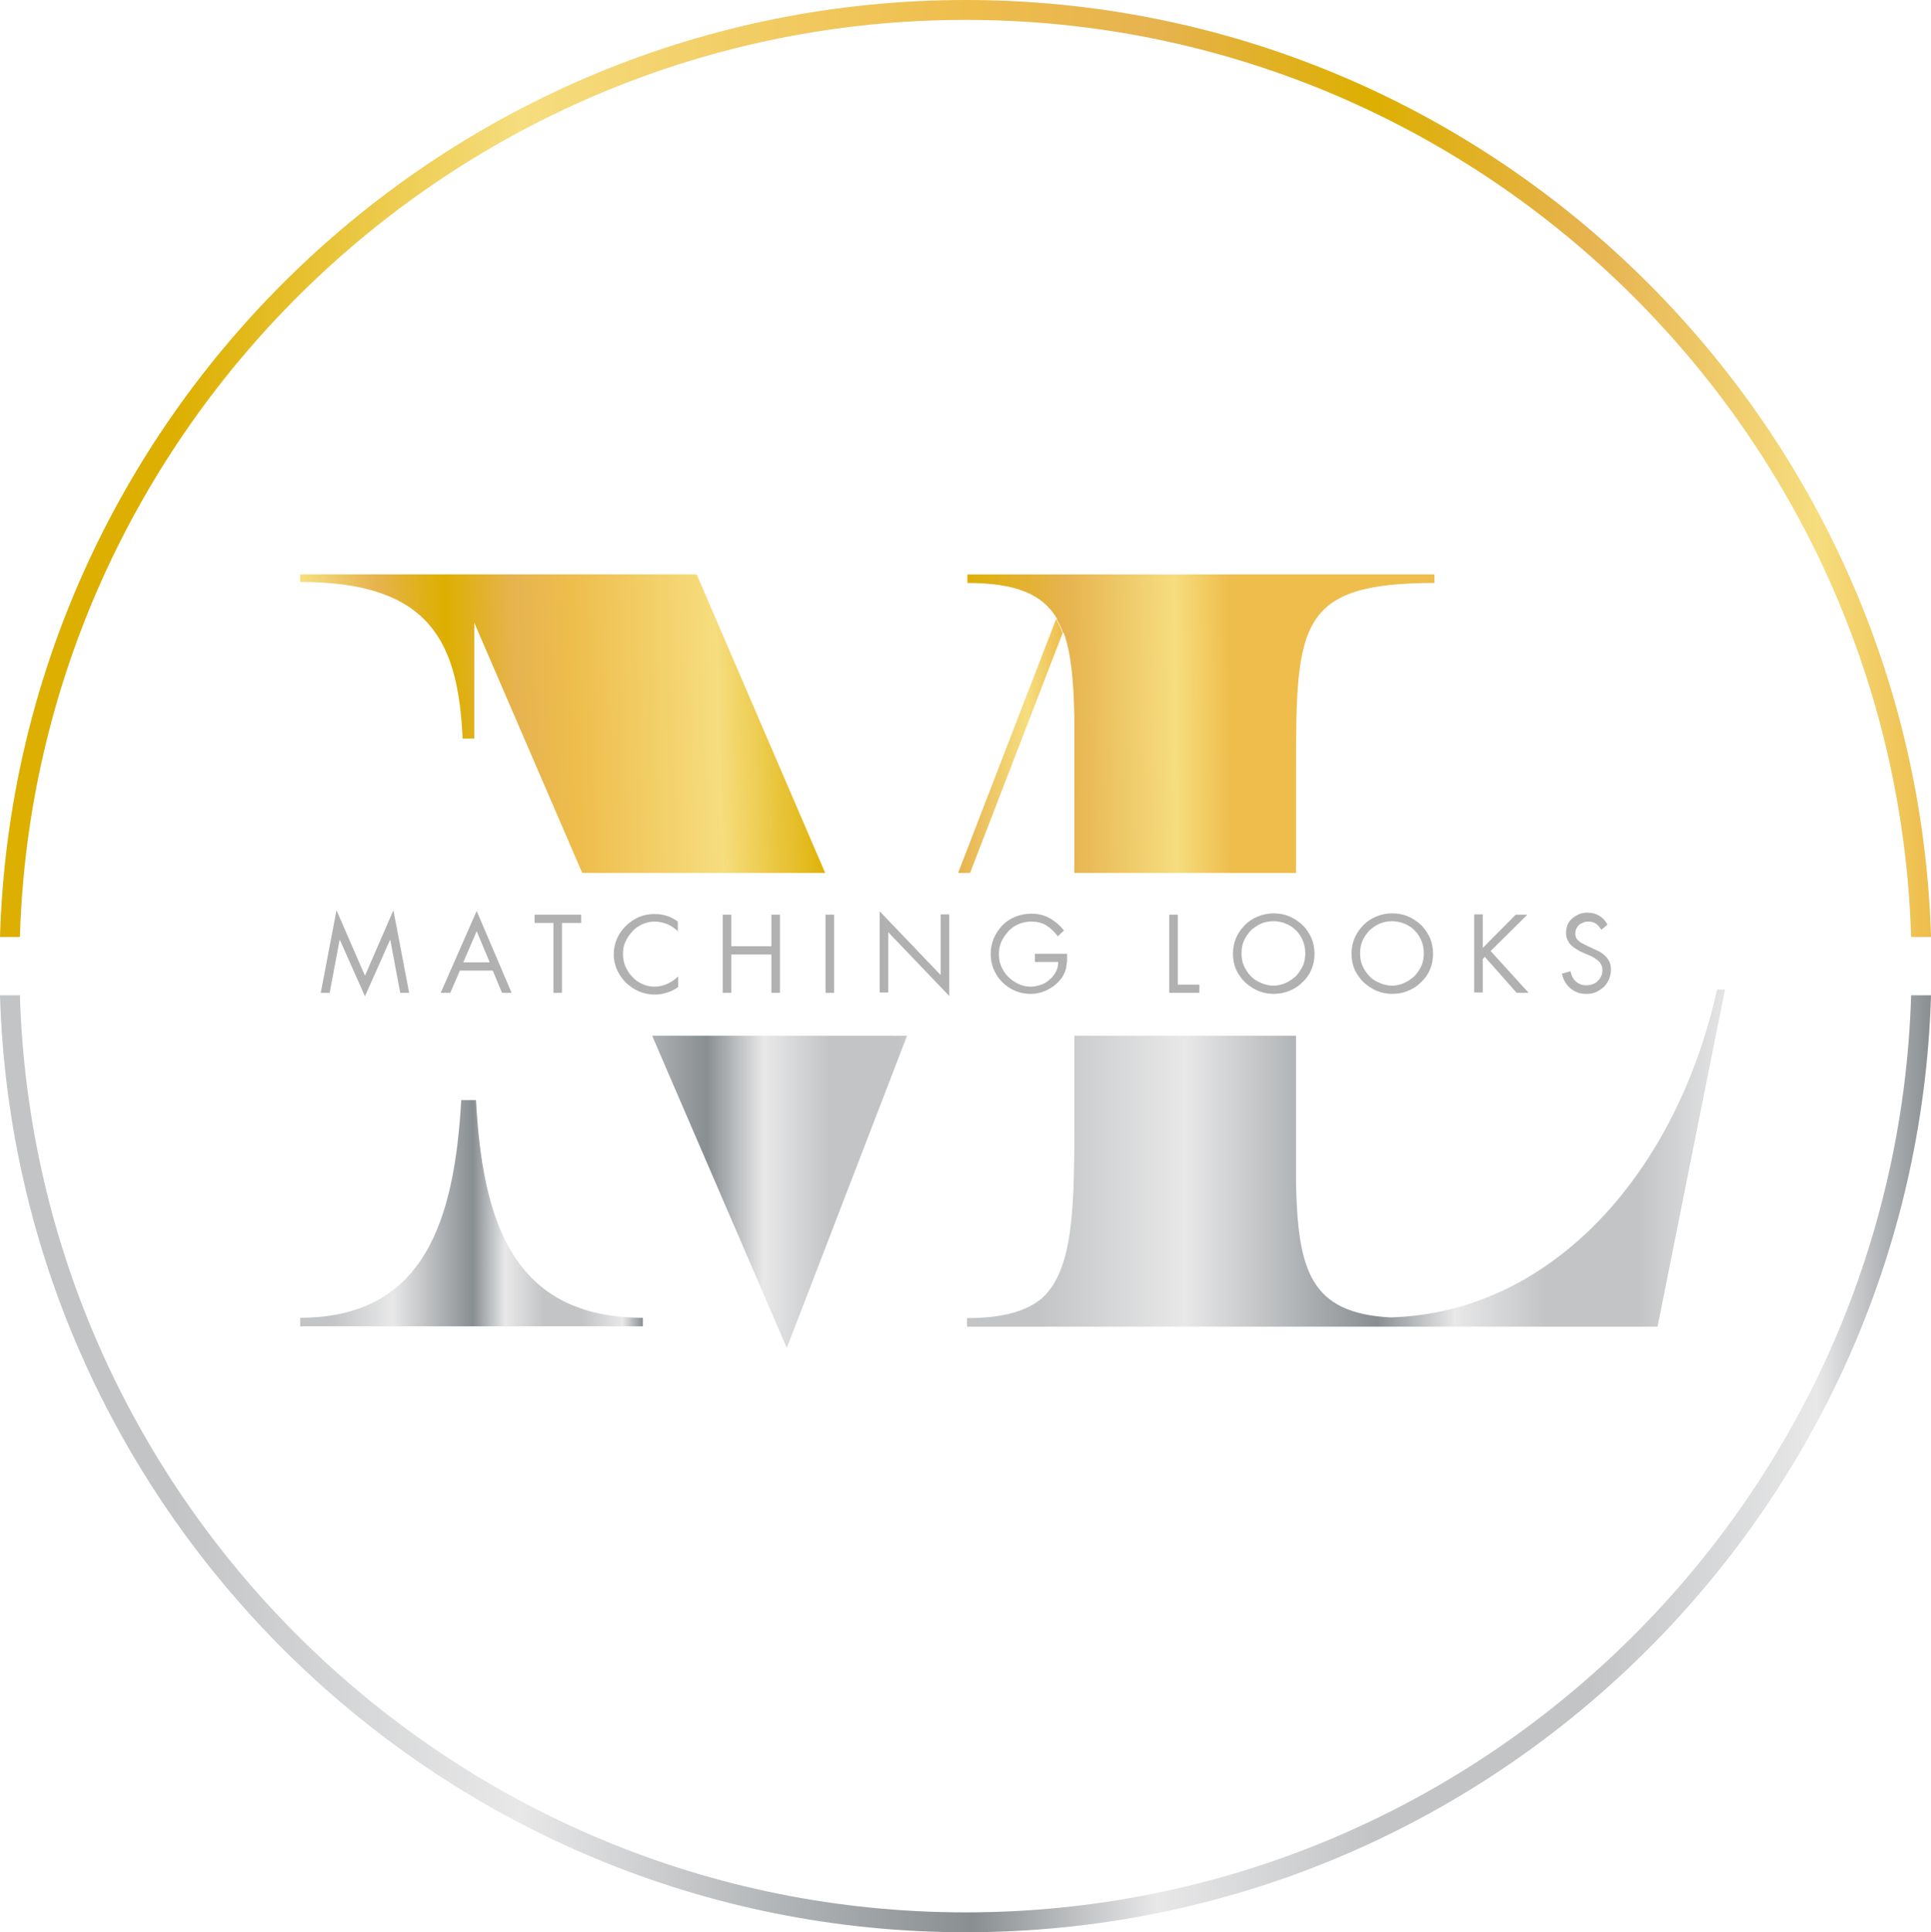
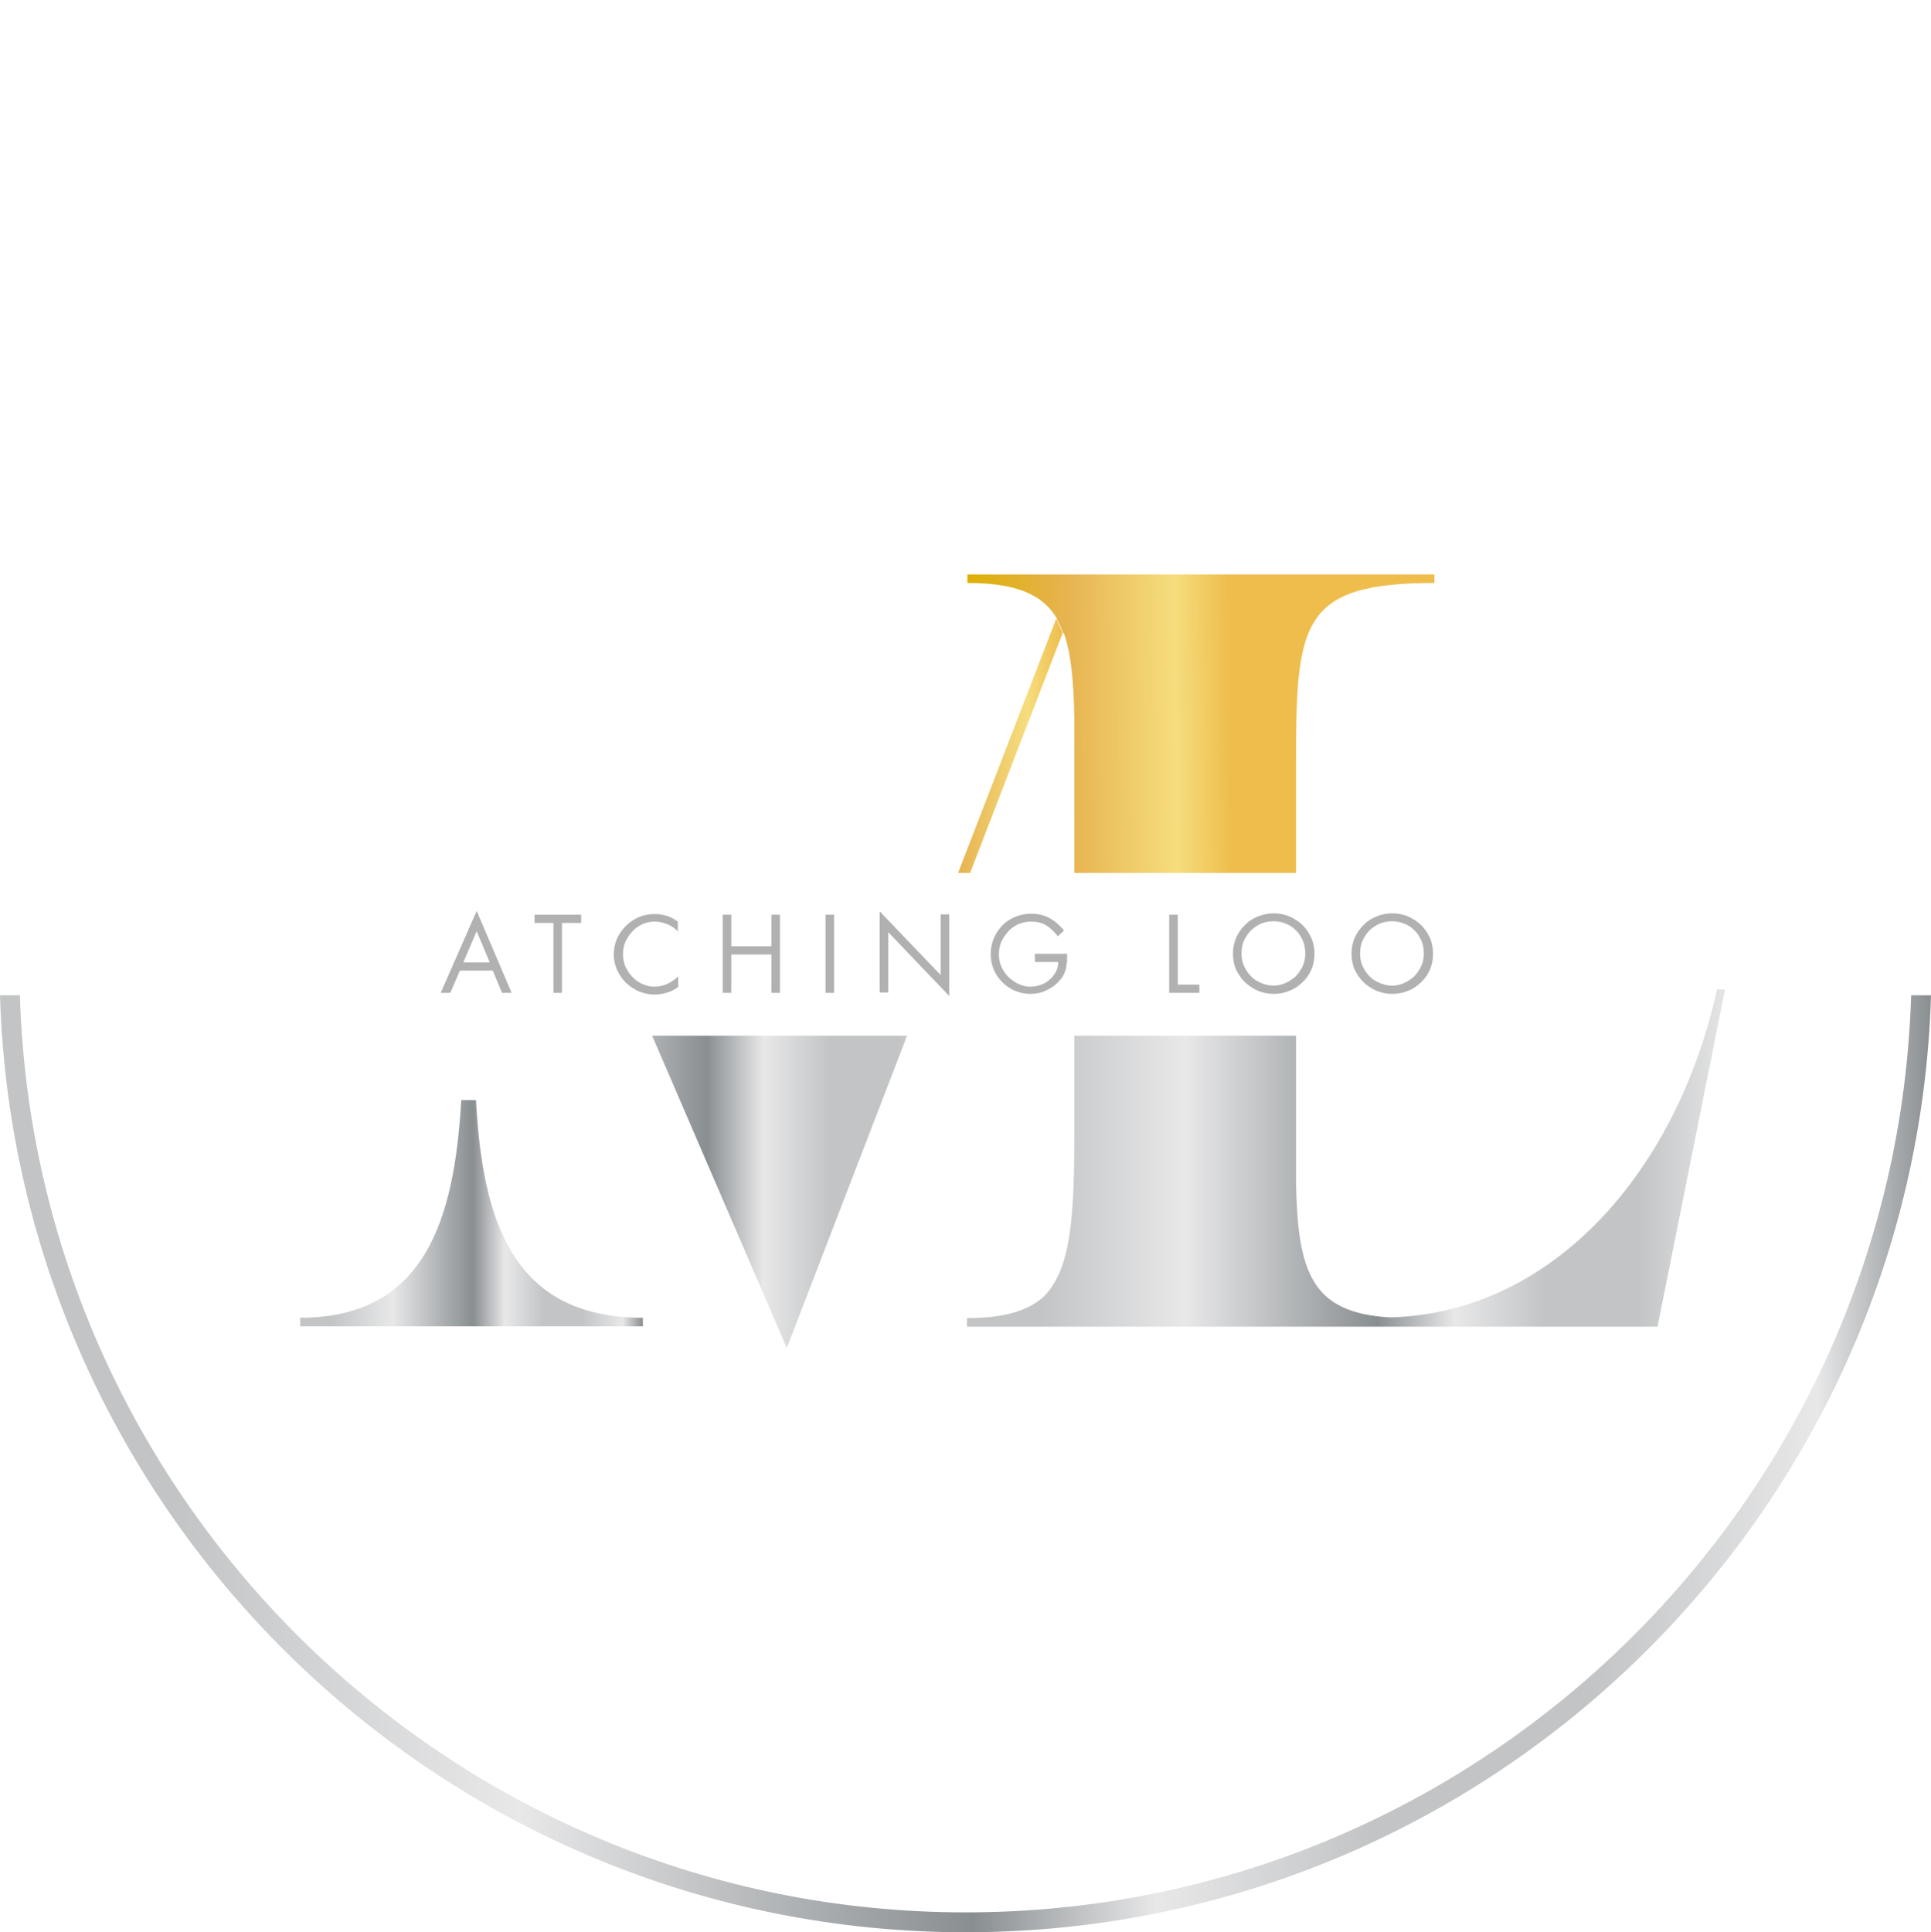
<svg xmlns="http://www.w3.org/2000/svg" version="1.1" id="Laag_1" x="0px" y="0px" viewBox="0 0 563.5 563.8" style="enable-background:new 0 0 563.5 563.8;" xml:space="preserve">
  <style type="text/css">
	.st0{fill:url(#SVGID_1_);}
	.st1{fill:none;}
	.st2{fill:url(#SVGID_2_);}
	.st3{fill:url(#SVGID_3_);}
	.st4{fill:url(#SVGID_4_);}
	.st5{fill:url(#SVGID_5_);}
	.st6{fill:url(#SVGID_6_);}
	.st7{fill:#B1B1B1;}
	.st8{fill:url(#SVGID_7_);}
	.st9{fill:url(#SVGID_8_);}
</style>
  <g>
    <linearGradient id="SVGID_1_" gradientUnits="userSpaceOnUse" x1="87.573" y1="354.009" x2="187.572" y2="354.009">
      <stop offset="8.951965e-02" style="stop-color:#C2C4C5" />
      <stop offset="0.269" style="stop-color:#E8E8E9" />
      <stop offset="0.504" style="stop-color:#898E91" />
      <stop offset="0.599" style="stop-color:#E8E8E9" />
      <stop offset="0.71" style="stop-color:#C2C4C5" />
      <stop offset="0.823" style="stop-color:#C2C4C5" />
      <stop offset="0.941" style="stop-color:#E8E8E9" />
      <stop offset="1" style="stop-color:#898E91" />
    </linearGradient>
    <path class="st0" d="M138.9,321h-4.3c-2,35-10.7,63.5-47,63.5v2.5h100v-2.5C149.4,384.5,140.8,356,138.9,321z" />
    <path class="st1" d="M271,277.3" />
    <linearGradient id="SVGID_2_" gradientUnits="userSpaceOnUse" x1="281.88" y1="337.803" x2="520.111" y2="337.803">
      <stop offset="8.951965e-02" style="stop-color:#C2C4C5" />
      <stop offset="0.269" style="stop-color:#E8E8E9" />
      <stop offset="0.504" style="stop-color:#898E91" />
      <stop offset="0.599" style="stop-color:#E8E8E9" />
      <stop offset="0.71" style="stop-color:#C2C4C5" />
      <stop offset="0.823" style="stop-color:#C2C4C5" />
      <stop offset="0.941" style="stop-color:#E8E8E9" />
      <stop offset="1" style="stop-color:#898E91" />
    </linearGradient>
    <path class="st2" d="M501.1,288.6c-11.7,53-47.7,94.4-95.3,95.8c-23.4-1.2-27-13.7-27.6-38.9v-43.3h-64.7v28.4   c0,24.5-0.9,40.2-9.3,48.1c-4.6,3.9-11.6,5.9-22,5.9v2.5h3h124.1h74.4l19.7-98.4H501.1z" />
    <linearGradient id="SVGID_3_" gradientUnits="userSpaceOnUse" x1="88.463" y1="213.831" x2="359.159" y2="210.823">
      <stop offset="8.951965e-02" style="stop-color:#DDAF00" />
      <stop offset="0.269" style="stop-color:#F6DD7E" />
      <stop offset="0.504" style="stop-color:#EEBD4C" />
      <stop offset="0.599" style="stop-color:#E6B34F" />
      <stop offset="0.71" style="stop-color:#DDAF00" />
      <stop offset="0.823" style="stop-color:#E6B34F" />
      <stop offset="0.941" style="stop-color:#F6DD7E" />
      <stop offset="1" style="stop-color:#EEBD4C" />
    </linearGradient>
    <path class="st3" d="M308.5,180.6l-0.1,0.1c0.3,0.6,1.1,1.9,1.9,4.1l0.1-0.2c2.2,6.1,2.9,14.2,3.1,24.5v45.6h64.7V224   c0-42,0.9-53.9,40.4-53.9v-2.5h-9.2h-95.9h-31.2v2.5C296.5,170.1,304.3,173.4,308.5,180.6z" />
    <linearGradient id="SVGID_4_" gradientUnits="userSpaceOnUse" x1="118.129" y1="347.756" x2="292.8" y2="347.756">
      <stop offset="8.951965e-02" style="stop-color:#C2C4C5" />
      <stop offset="0.269" style="stop-color:#E8E8E9" />
      <stop offset="0.504" style="stop-color:#898E91" />
      <stop offset="0.599" style="stop-color:#E8E8E9" />
      <stop offset="0.71" style="stop-color:#C2C4C5" />
      <stop offset="0.823" style="stop-color:#C2C4C5" />
      <stop offset="0.941" style="stop-color:#E8E8E9" />
      <stop offset="1" style="stop-color:#898E91" />
    </linearGradient>
    <polygon class="st4" points="261.4,302.2 261.3,302.4 261.3,302.2 190.3,302.2 229.6,393.3 264.7,302.2  " />
    <linearGradient id="SVGID_5_" gradientUnits="userSpaceOnUse" x1="257.461" y1="208.173" x2="79.233" y2="213.849">
      <stop offset="8.951965e-02" style="stop-color:#DDAF00" />
      <stop offset="0.269" style="stop-color:#F6DD7E" />
      <stop offset="0.504" style="stop-color:#EEBD4C" />
      <stop offset="0.599" style="stop-color:#E6B34F" />
      <stop offset="0.71" style="stop-color:#DDAF00" />
      <stop offset="0.823" style="stop-color:#E6B34F" />
      <stop offset="0.941" style="stop-color:#F6DD7E" />
      <stop offset="1" style="stop-color:#EEBD4C" />
    </linearGradient>
-     <path class="st5" d="M138.4,215.5v-33.8l31.5,73h70.9l-37.5-87.1H87.6v2.2c38.5,0,46.1,18.1,47.4,45.7H138.4z" />
    <linearGradient id="SVGID_6_" gradientUnits="userSpaceOnUse" x1="137.034" y1="217.657" x2="310.131" y2="217.657">
      <stop offset="8.951965e-02" style="stop-color:#DDAF00" />
      <stop offset="0.269" style="stop-color:#F6DD7E" />
      <stop offset="0.504" style="stop-color:#EEBD4C" />
      <stop offset="0.599" style="stop-color:#E6B34F" />
      <stop offset="0.71" style="stop-color:#DDAF00" />
      <stop offset="0.823" style="stop-color:#E6B34F" />
      <stop offset="0.941" style="stop-color:#F6DD7E" />
      <stop offset="1" style="stop-color:#EEBD4C" />
    </linearGradient>
    <path class="st6" d="M283.1,254.7l27-70c-0.7-1.9-1.9-4.1-1.9-4.1l-28.6,74.1H283.1z" />
    <g>
-       <path class="st7" d="M98.2,265.6l8.3,19.1l8.3-19.1l4.6,24.1h-2.6l-2.9-15.4h-0.1l-7.3,16.4l-7.3-16.4h-0.1l-2.9,15.4h-2.6    L98.2,265.6z" />
      <path class="st7" d="M134.2,283.2l-2.8,6.5h-2.8l10.5-23.9l10.2,23.9h-2.8l-2.7-6.5H134.2z M139.1,271.7l-3.9,9.1h7.7L139.1,271.7    z" />
      <path class="st7" d="M164,289.7h-2.5v-20.4H156v-2.4h13.6v2.4H164V289.7z" />
      <path class="st7" d="M198,271.9c-0.9-0.9-2-1.7-3.2-2.2c-1.2-0.5-2.5-0.8-3.8-0.8c-1.3,0-2.5,0.3-3.6,0.8    c-1.1,0.5-2.1,1.2-2.9,2.1c-0.8,0.9-1.5,1.9-2,3c-0.5,1.1-0.7,2.3-0.7,3.6c0,1.3,0.2,2.4,0.7,3.6c0.5,1.1,1.1,2.1,2,3    c0.8,0.9,1.8,1.6,2.9,2.1c1.1,0.5,2.3,0.8,3.6,0.8c1.3,0,2.5-0.3,3.7-0.8c1.2-0.6,2.3-1.3,3.2-2.2v3.1c-1,0.7-2.1,1.3-3.2,1.6    c-1.2,0.4-2.4,0.6-3.6,0.6c-1.6,0-3.1-0.3-4.6-0.9c-1.4-0.6-2.7-1.5-3.8-2.5c-1.1-1.1-1.9-2.3-2.6-3.7c-0.6-1.4-1-2.9-1-4.5    c0-1.6,0.3-3.2,0.9-4.6c0.6-1.4,1.5-2.7,2.6-3.8c1.1-1.1,2.3-1.9,3.8-2.6c1.4-0.6,3-0.9,4.6-0.9c2.5,0,4.8,0.7,6.8,2.2V271.9z" />
      <path class="st7" d="M225.1,276.1v-9.2h2.5v22.8h-2.5v-11.2h-11.7v11.2h-2.5v-22.8h2.5v9.2H225.1z" />
      <path class="st7" d="M243.4,289.7h-2.5v-22.8h2.5V289.7z" />
      <path class="st7" d="M256.7,265.9l17.8,18.6v-17.7h2.5v23.8l-17.8-18.6v17.6h-2.5V265.9z" />
      <path class="st7" d="M311.4,278.2c0,0.8,0,1.5,0,2.2c-0.1,0.7-0.2,1.4-0.3,2.1c-0.2,0.7-0.4,1.3-0.7,1.9c-0.3,0.6-0.7,1.2-1.3,1.8    c-1,1.2-2.3,2.1-3.8,2.8c-1.5,0.7-3,1-4.6,1c-1.6,0-3.1-0.3-4.5-0.9c-1.4-0.6-2.7-1.5-3.7-2.5c-1.1-1.1-1.9-2.3-2.5-3.7    c-0.6-1.4-0.9-2.9-0.9-4.5c0-1.6,0.3-3.2,0.9-4.6c0.6-1.4,1.5-2.7,2.5-3.8c1.1-1.1,2.3-1.9,3.8-2.5c1.5-0.6,3-0.9,4.6-0.9    c2,0,3.8,0.4,5.4,1.3c1.6,0.9,3,2.1,4.2,3.6l-1.8,1.7c-1-1.3-2.1-2.4-3.4-3.2c-1.3-0.8-2.8-1.1-4.5-1.1c-1.3,0-2.5,0.3-3.7,0.8    c-1.1,0.5-2.1,1.2-2.9,2.1s-1.5,1.9-2,3c-0.5,1.1-0.7,2.4-0.7,3.7c0,1.2,0.2,2.4,0.7,3.5c0.5,1.1,1.1,2.1,2,3    c0.8,0.8,1.8,1.5,3,2.1c1.1,0.5,2.3,0.8,3.5,0.8c1,0,2-0.2,2.9-0.5c1-0.3,1.8-0.8,2.6-1.5c0.8-0.6,1.4-1.4,1.9-2.3    c0.5-0.9,0.7-1.8,0.7-2.9h-6.8v-2.4H311.4z" />
      <path class="st7" d="M343.7,287.3h6.3v2.4h-8.8v-22.8h2.5V287.3z" />
      <path class="st7" d="M371.7,266.5c1.6,0,3.2,0.3,4.6,0.9c1.4,0.6,2.7,1.5,3.8,2.5c1.1,1.1,1.9,2.3,2.6,3.8c0.6,1.4,0.9,3,0.9,4.6    s-0.3,3.2-0.9,4.6c-0.6,1.4-1.5,2.7-2.6,3.7c-1.1,1.1-2.3,1.9-3.8,2.5c-1.4,0.6-3,0.9-4.6,0.9s-3.2-0.3-4.6-0.9s-2.7-1.5-3.8-2.5    c-1.1-1.1-1.9-2.3-2.6-3.7c-0.6-1.4-0.9-3-0.9-4.6s0.3-3.2,0.9-4.6c0.6-1.4,1.5-2.7,2.6-3.8c1.1-1.1,2.3-1.9,3.8-2.5    C368.6,266.8,370.1,266.5,371.7,266.5z M371.7,268.8c-1.3,0-2.5,0.2-3.7,0.7c-1.1,0.5-2.1,1.2-3,2c-0.8,0.9-1.5,1.9-2,3    c-0.5,1.1-0.7,2.4-0.7,3.7c0,1.3,0.2,2.5,0.7,3.6c0.5,1.1,1.1,2.1,2,3c0.8,0.9,1.8,1.5,3,2c1.1,0.5,2.4,0.8,3.6,0.8    c1.3,0,2.5-0.3,3.6-0.8c1.1-0.5,2.1-1.2,3-2c0.8-0.9,1.5-1.9,2-3c0.5-1.1,0.7-2.4,0.7-3.6c0-1.3-0.2-2.5-0.7-3.7    c-0.5-1.1-1.1-2.2-2-3c-0.8-0.9-1.8-1.5-3-2C374.3,269.1,373,268.8,371.7,268.8z" />
      <path class="st7" d="M406.3,266.5c1.6,0,3.2,0.3,4.6,0.9c1.4,0.6,2.7,1.5,3.8,2.5c1.1,1.1,1.9,2.3,2.6,3.8c0.6,1.4,0.9,3,0.9,4.6    s-0.3,3.2-0.9,4.6c-0.6,1.4-1.5,2.7-2.6,3.7c-1.1,1.1-2.3,1.9-3.8,2.5c-1.4,0.6-3,0.9-4.6,0.9s-3.2-0.3-4.6-0.9    c-1.4-0.6-2.7-1.5-3.8-2.5c-1.1-1.1-1.9-2.3-2.6-3.7c-0.6-1.4-0.9-3-0.9-4.6s0.3-3.2,0.9-4.6c0.6-1.4,1.5-2.7,2.6-3.8    c1.1-1.1,2.3-1.9,3.8-2.5C403.1,266.8,404.6,266.5,406.3,266.5z M406.3,268.8c-1.3,0-2.5,0.2-3.7,0.7c-1.1,0.5-2.1,1.2-3,2    c-0.8,0.9-1.5,1.9-2,3c-0.5,1.1-0.7,2.4-0.7,3.7c0,1.3,0.2,2.5,0.7,3.6c0.5,1.1,1.1,2.1,2,3c0.8,0.9,1.8,1.5,3,2    c1.1,0.5,2.4,0.8,3.6,0.8c1.3,0,2.5-0.3,3.6-0.8c1.1-0.5,2.1-1.2,3-2c0.8-0.9,1.5-1.9,2-3c0.5-1.1,0.7-2.4,0.7-3.6    c0-1.3-0.2-2.5-0.7-3.7c-0.5-1.1-1.1-2.2-2-3c-0.8-0.9-1.8-1.5-3-2C408.8,269.1,407.6,268.8,406.3,268.8z" />
-       <path class="st7" d="M442.3,266.9h3.4L435,277.5l11.1,12.2h-3.5l-9.3-10.5l-0.6,0.6v9.8h-2.5v-22.8h2.5v9.8L442.3,266.9z" />
-       <path class="st7" d="M467.3,271.3c-0.5-0.8-1-1.4-1.6-1.8c-0.6-0.4-1.4-0.6-2.3-0.6c-0.5,0-1,0.1-1.4,0.3    c-0.5,0.2-0.9,0.4-1.2,0.7c-0.4,0.3-0.6,0.7-0.8,1.1c-0.2,0.4-0.3,0.9-0.3,1.4c0,0.5,0.1,0.9,0.3,1.3c0.2,0.4,0.5,0.7,0.9,1    c0.3,0.3,0.7,0.5,1.1,0.7c0.4,0.2,0.8,0.4,1.2,0.6l1.5,0.7c0.7,0.3,1.4,0.7,2.1,1c0.7,0.4,1.2,0.8,1.7,1.3    c0.5,0.5,0.9,1.1,1.2,1.7c0.3,0.7,0.4,1.4,0.4,2.3c0,1-0.2,1.9-0.6,2.8c-0.4,0.9-0.9,1.6-1.5,2.2c-0.7,0.6-1.4,1.1-2.3,1.5    c-0.9,0.4-1.8,0.5-2.8,0.5c-0.9,0-1.8-0.1-2.5-0.4c-0.8-0.3-1.5-0.7-2.1-1.2c-0.6-0.5-1.1-1.1-1.6-1.9c-0.4-0.7-0.7-1.5-0.9-2.4    l2.5-0.7c0.1,0.6,0.3,1.1,0.5,1.6c0.3,0.5,0.6,1,1,1.3c0.4,0.4,0.9,0.7,1.4,0.9c0.5,0.2,1.1,0.3,1.7,0.3s1.2-0.1,1.8-0.3    c0.6-0.2,1.1-0.5,1.5-0.9c0.4-0.4,0.8-0.9,1-1.4c0.3-0.5,0.4-1.1,0.4-1.8c0-0.7-0.1-1.2-0.4-1.7c-0.2-0.5-0.6-0.9-1-1.2    c-0.4-0.3-0.8-0.6-1.3-0.9c-0.5-0.3-1-0.5-1.5-0.7l-1.4-0.6c-0.7-0.3-1.3-0.6-1.9-1s-1.1-0.7-1.6-1.2c-0.5-0.4-0.8-1-1.1-1.6    s-0.4-1.3-0.4-2.1c0-0.9,0.2-1.7,0.5-2.4c0.3-0.7,0.8-1.3,1.4-1.8c0.6-0.5,1.3-0.9,2-1.2c0.8-0.3,1.6-0.4,2.4-0.4    c1.3,0,2.4,0.3,3.4,0.9c1,0.6,1.8,1.5,2.4,2.6L467.3,271.3z" />
    </g>
    <linearGradient id="SVGID_7_" gradientUnits="userSpaceOnUse" x1="0" y1="136.721" x2="563.537" y2="136.721">
      <stop offset="8.951965e-02" style="stop-color:#DDAF00" />
      <stop offset="0.269" style="stop-color:#F6DD7E" />
      <stop offset="0.504" style="stop-color:#EEBD4C" />
      <stop offset="0.599" style="stop-color:#E6B34F" />
      <stop offset="0.71" style="stop-color:#DDAF00" />
      <stop offset="0.823" style="stop-color:#E6B34F" />
      <stop offset="0.941" style="stop-color:#F6DD7E" />
      <stop offset="1" style="stop-color:#EEBD4C" />
    </linearGradient>
-     <path class="st8" d="M5.8,273.4C10.3,125.1,132.4,5.8,281.8,5.8s271.4,119.3,275.9,267.6h5.8C559,121.9,434.4,0,281.8,0   S4.5,121.9,0,273.4H5.8z" />
    <linearGradient id="SVGID_8_" gradientUnits="userSpaceOnUse" x1="0" y1="427.094" x2="563.537" y2="427.094">
      <stop offset="8.951965e-02" style="stop-color:#C2C4C5" />
      <stop offset="0.269" style="stop-color:#E8E8E9" />
      <stop offset="0.504" style="stop-color:#898E91" />
      <stop offset="0.599" style="stop-color:#E8E8E9" />
      <stop offset="0.71" style="stop-color:#C2C4C5" />
      <stop offset="0.823" style="stop-color:#C2C4C5" />
      <stop offset="0.941" style="stop-color:#E8E8E9" />
      <stop offset="1" style="stop-color:#898E91" />
    </linearGradient>
    <path class="st9" d="M557.7,290.4C553.2,438.7,431.2,558,281.8,558S10.3,438.7,5.8,290.4H0c4.5,151.5,129.2,273.4,281.8,273.4   S559,441.9,563.5,290.4H557.7z" />
  </g>
</svg>